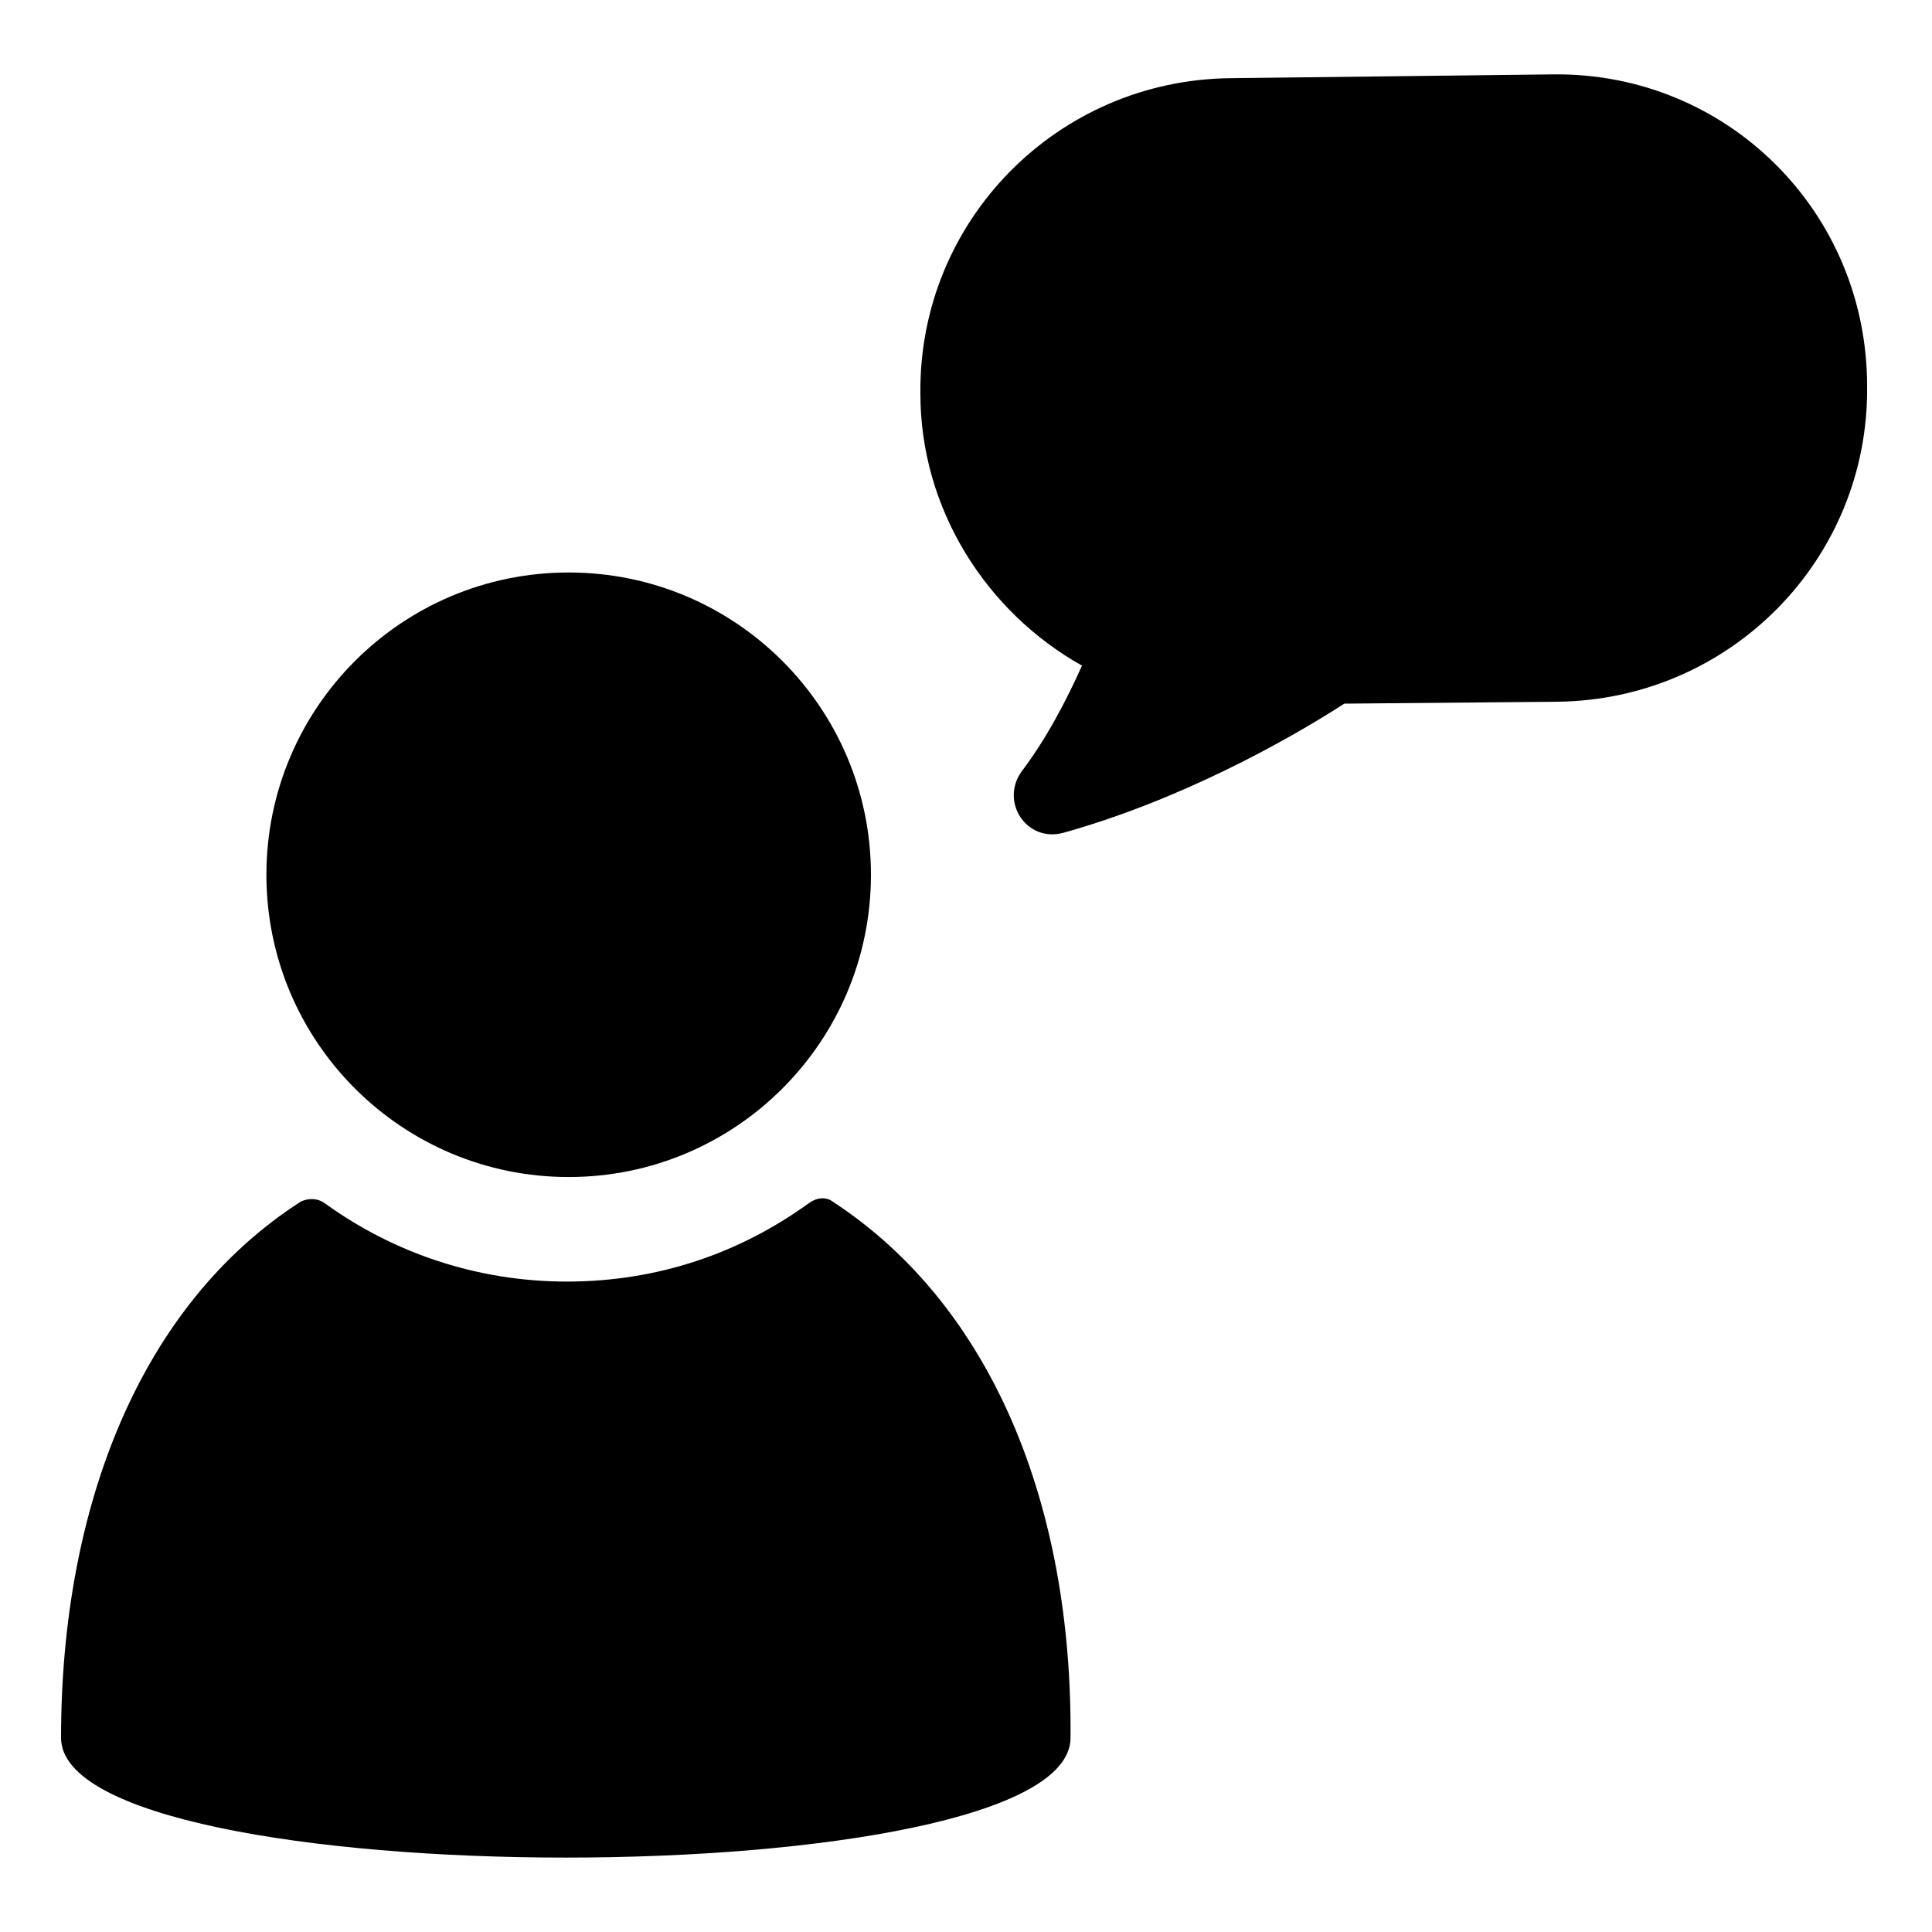
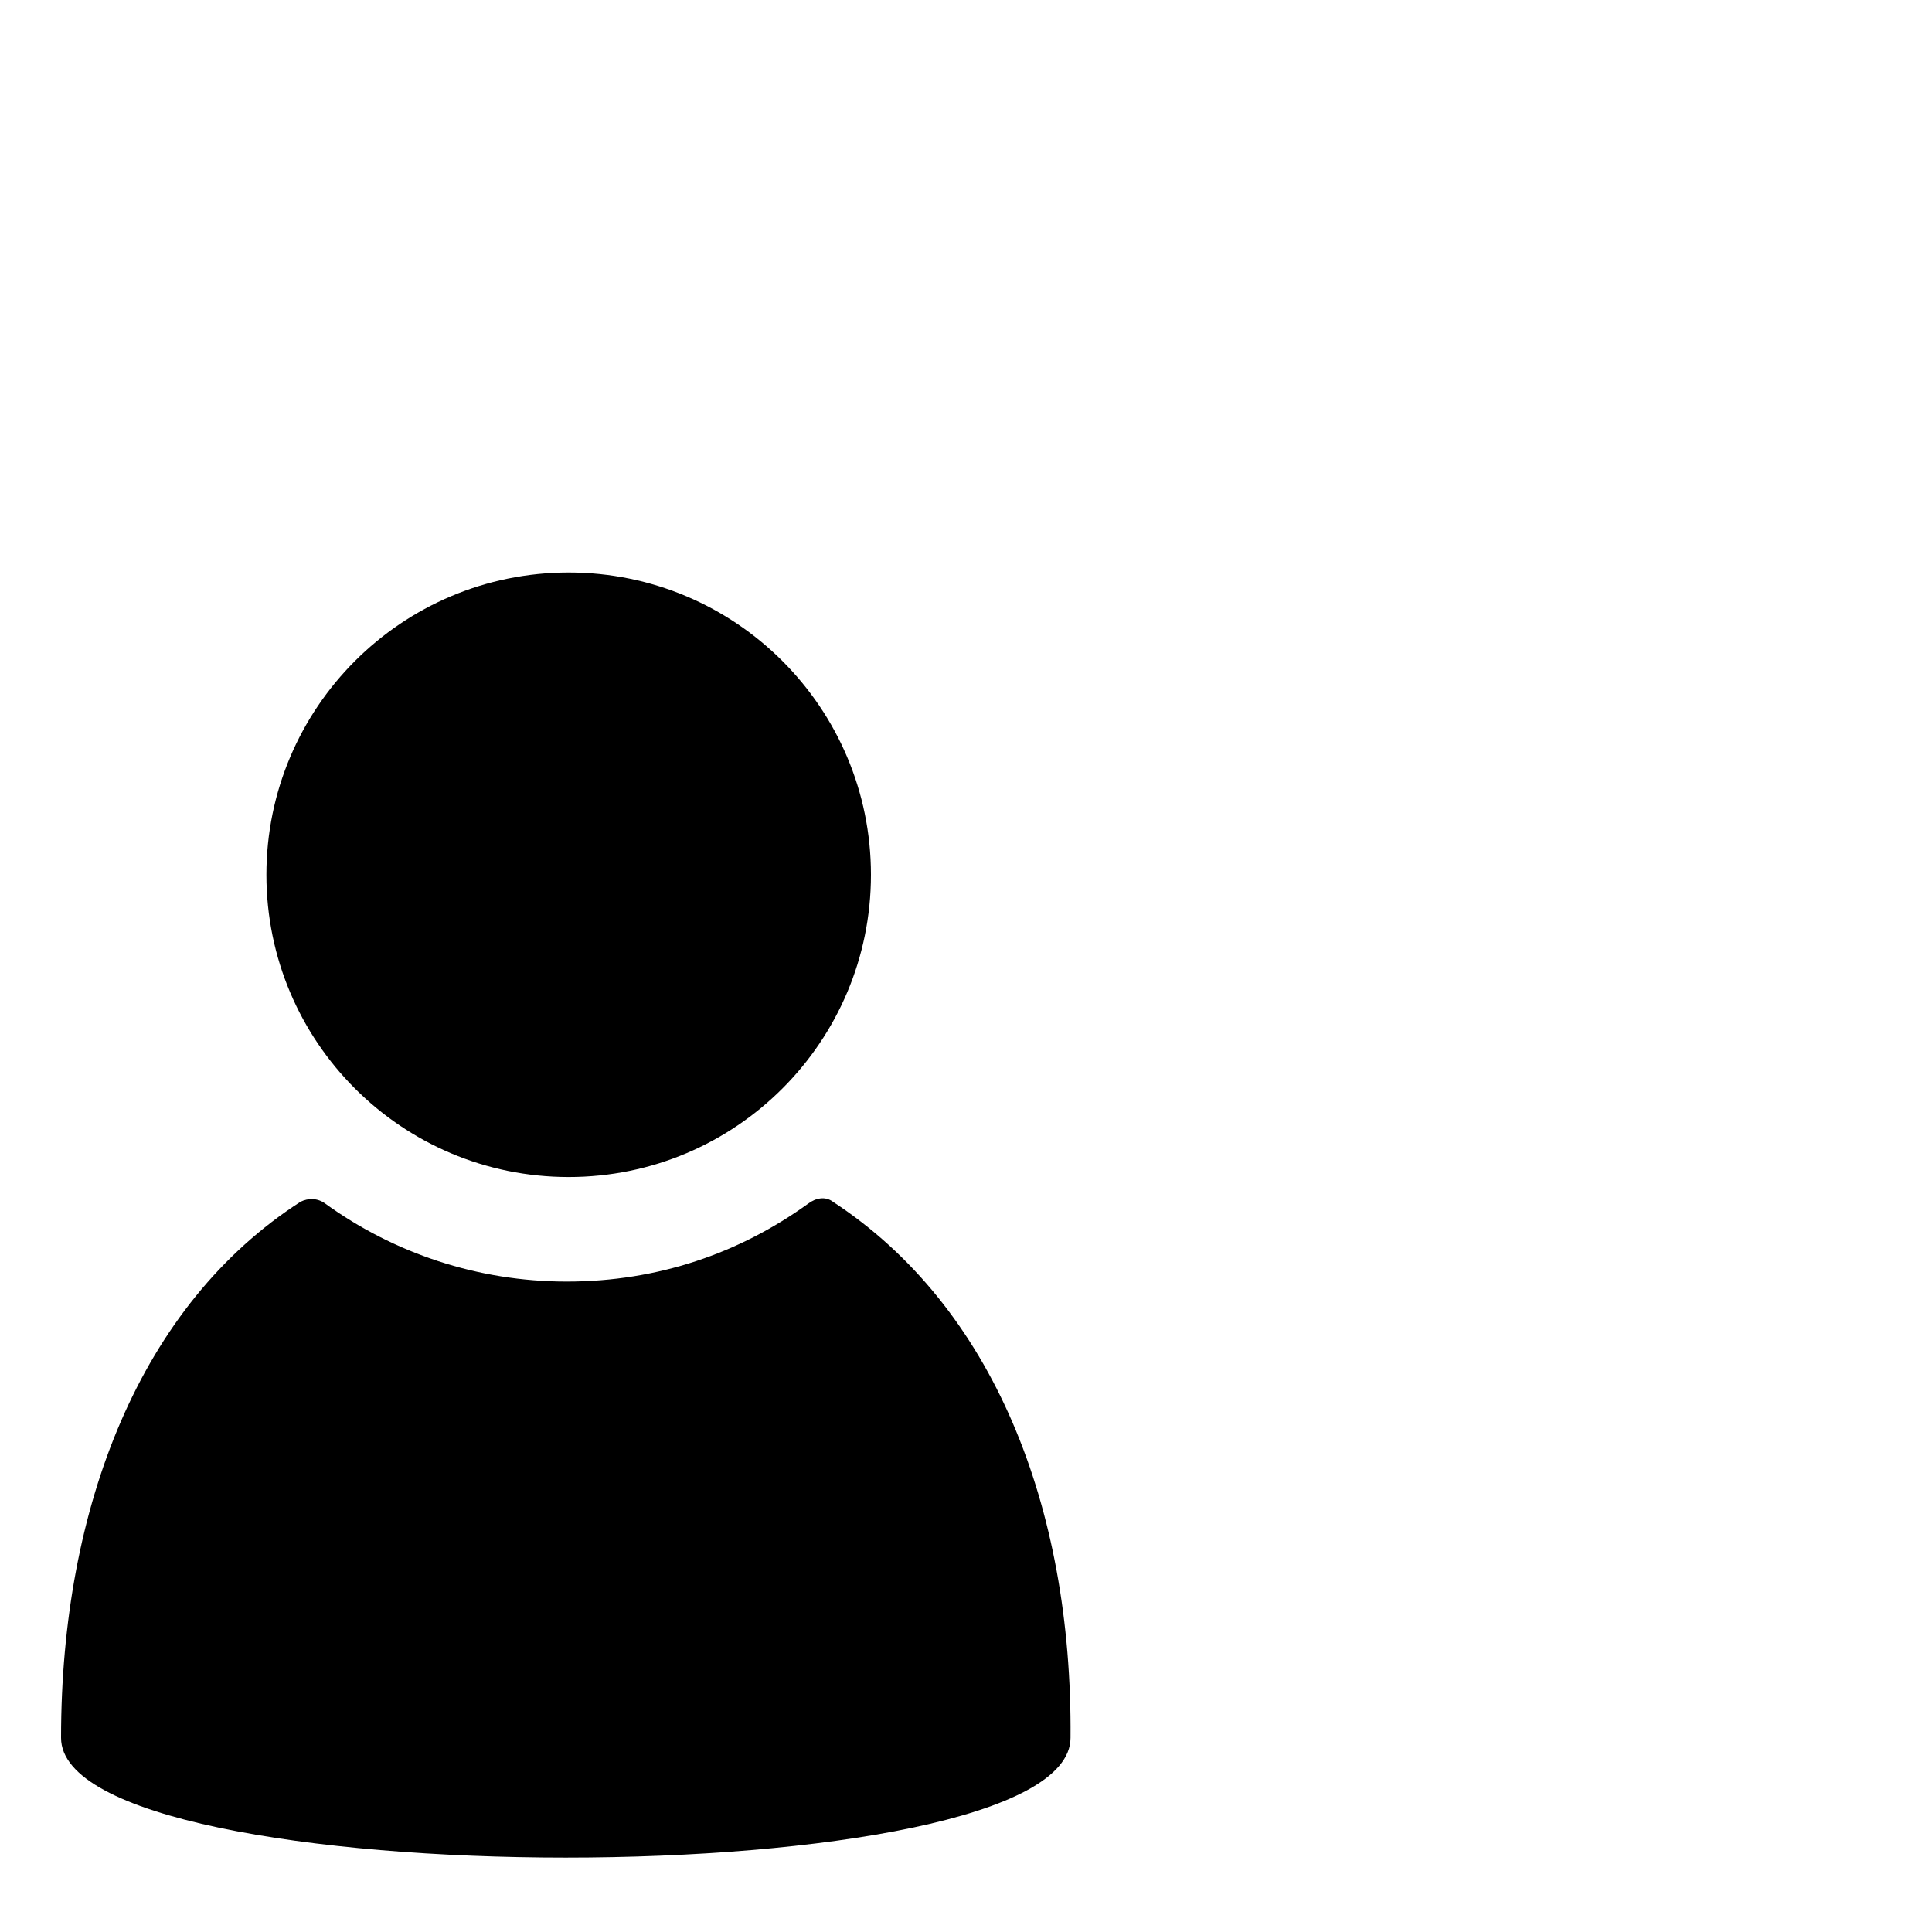
<svg xmlns="http://www.w3.org/2000/svg" fill="#000000" width="800px" height="800px" version="1.1" viewBox="144 144 512 512">
  <g>
-     <path d="m555.68 163.71-85.648 1.008c-45.848 0.504-82.625 37.785-82.121 83.633 0 30.73 17.633 57.938 42.824 72.043-4.031 9.07-9.574 19.648-16.121 28.215-5.543 8.062 1.512 18.641 11.082 16.121 30.73-8.566 58.945-24.184 74.562-34.258l56.426-0.504c45.848-0.504 82.625-37.785 82.121-83.633 0.004-46.352-37.277-83.129-83.125-82.625z" />
-     <path d="m364.73 462.47c-2.016-1.512-4.535-1.008-6.551 0.504-18.137 13.098-39.801 20.656-63.984 20.656-23.68 0-45.848-7.559-63.984-20.656-2.016-1.512-4.535-1.512-6.551-0.504-42.32 27.207-63.48 80.609-63.48 142.07 0 42.32 267.52 42.32 267.52 0 0.508-61.465-20.652-114.37-62.973-142.07z" />
+     <path d="m364.73 462.47c-2.016-1.512-4.535-1.008-6.551 0.504-18.137 13.098-39.801 20.656-63.984 20.656-23.68 0-45.848-7.559-63.984-20.656-2.016-1.512-4.535-1.512-6.551-0.504-42.32 27.207-63.48 80.609-63.48 142.07 0 42.32 267.52 42.32 267.52 0 0.508-61.465-20.652-114.37-62.973-142.07" />
    <path d="m374.81 375.82c0 44.242-35.863 80.105-80.105 80.105s-80.105-35.863-80.105-80.105c0-44.242 35.863-80.105 80.105-80.105s80.105 35.863 80.105 80.105" />
  </g>
</svg>